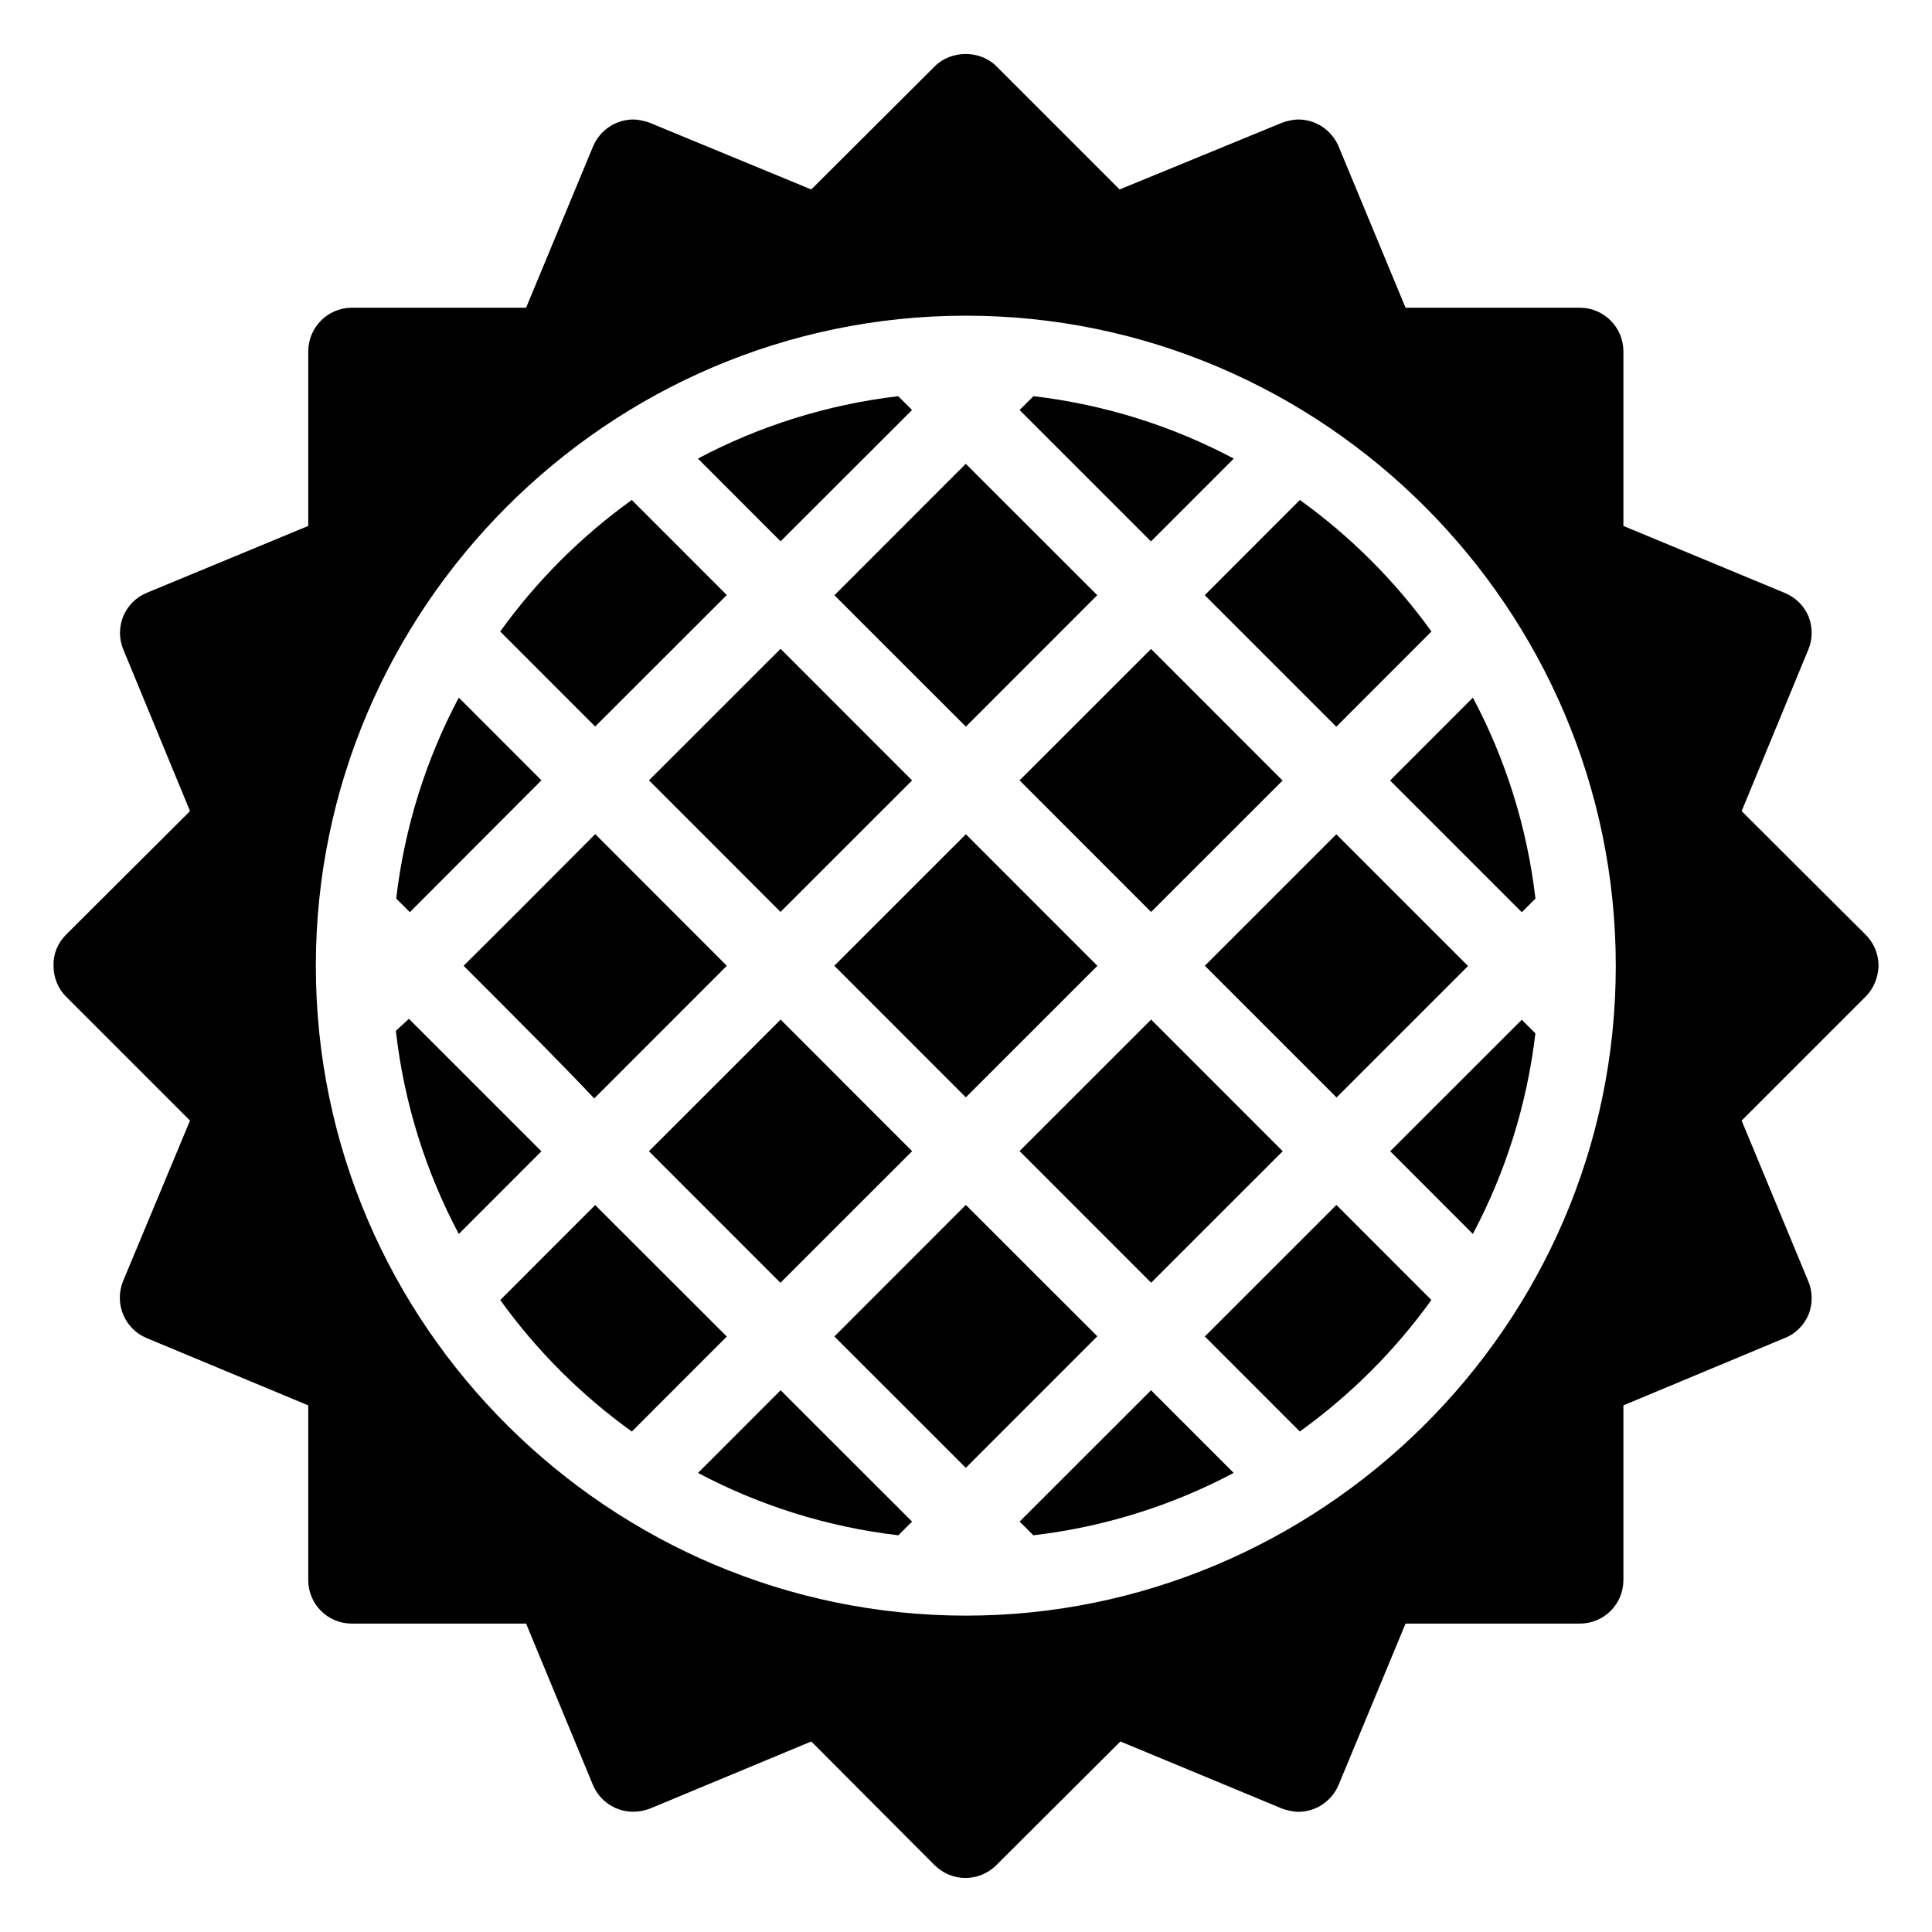
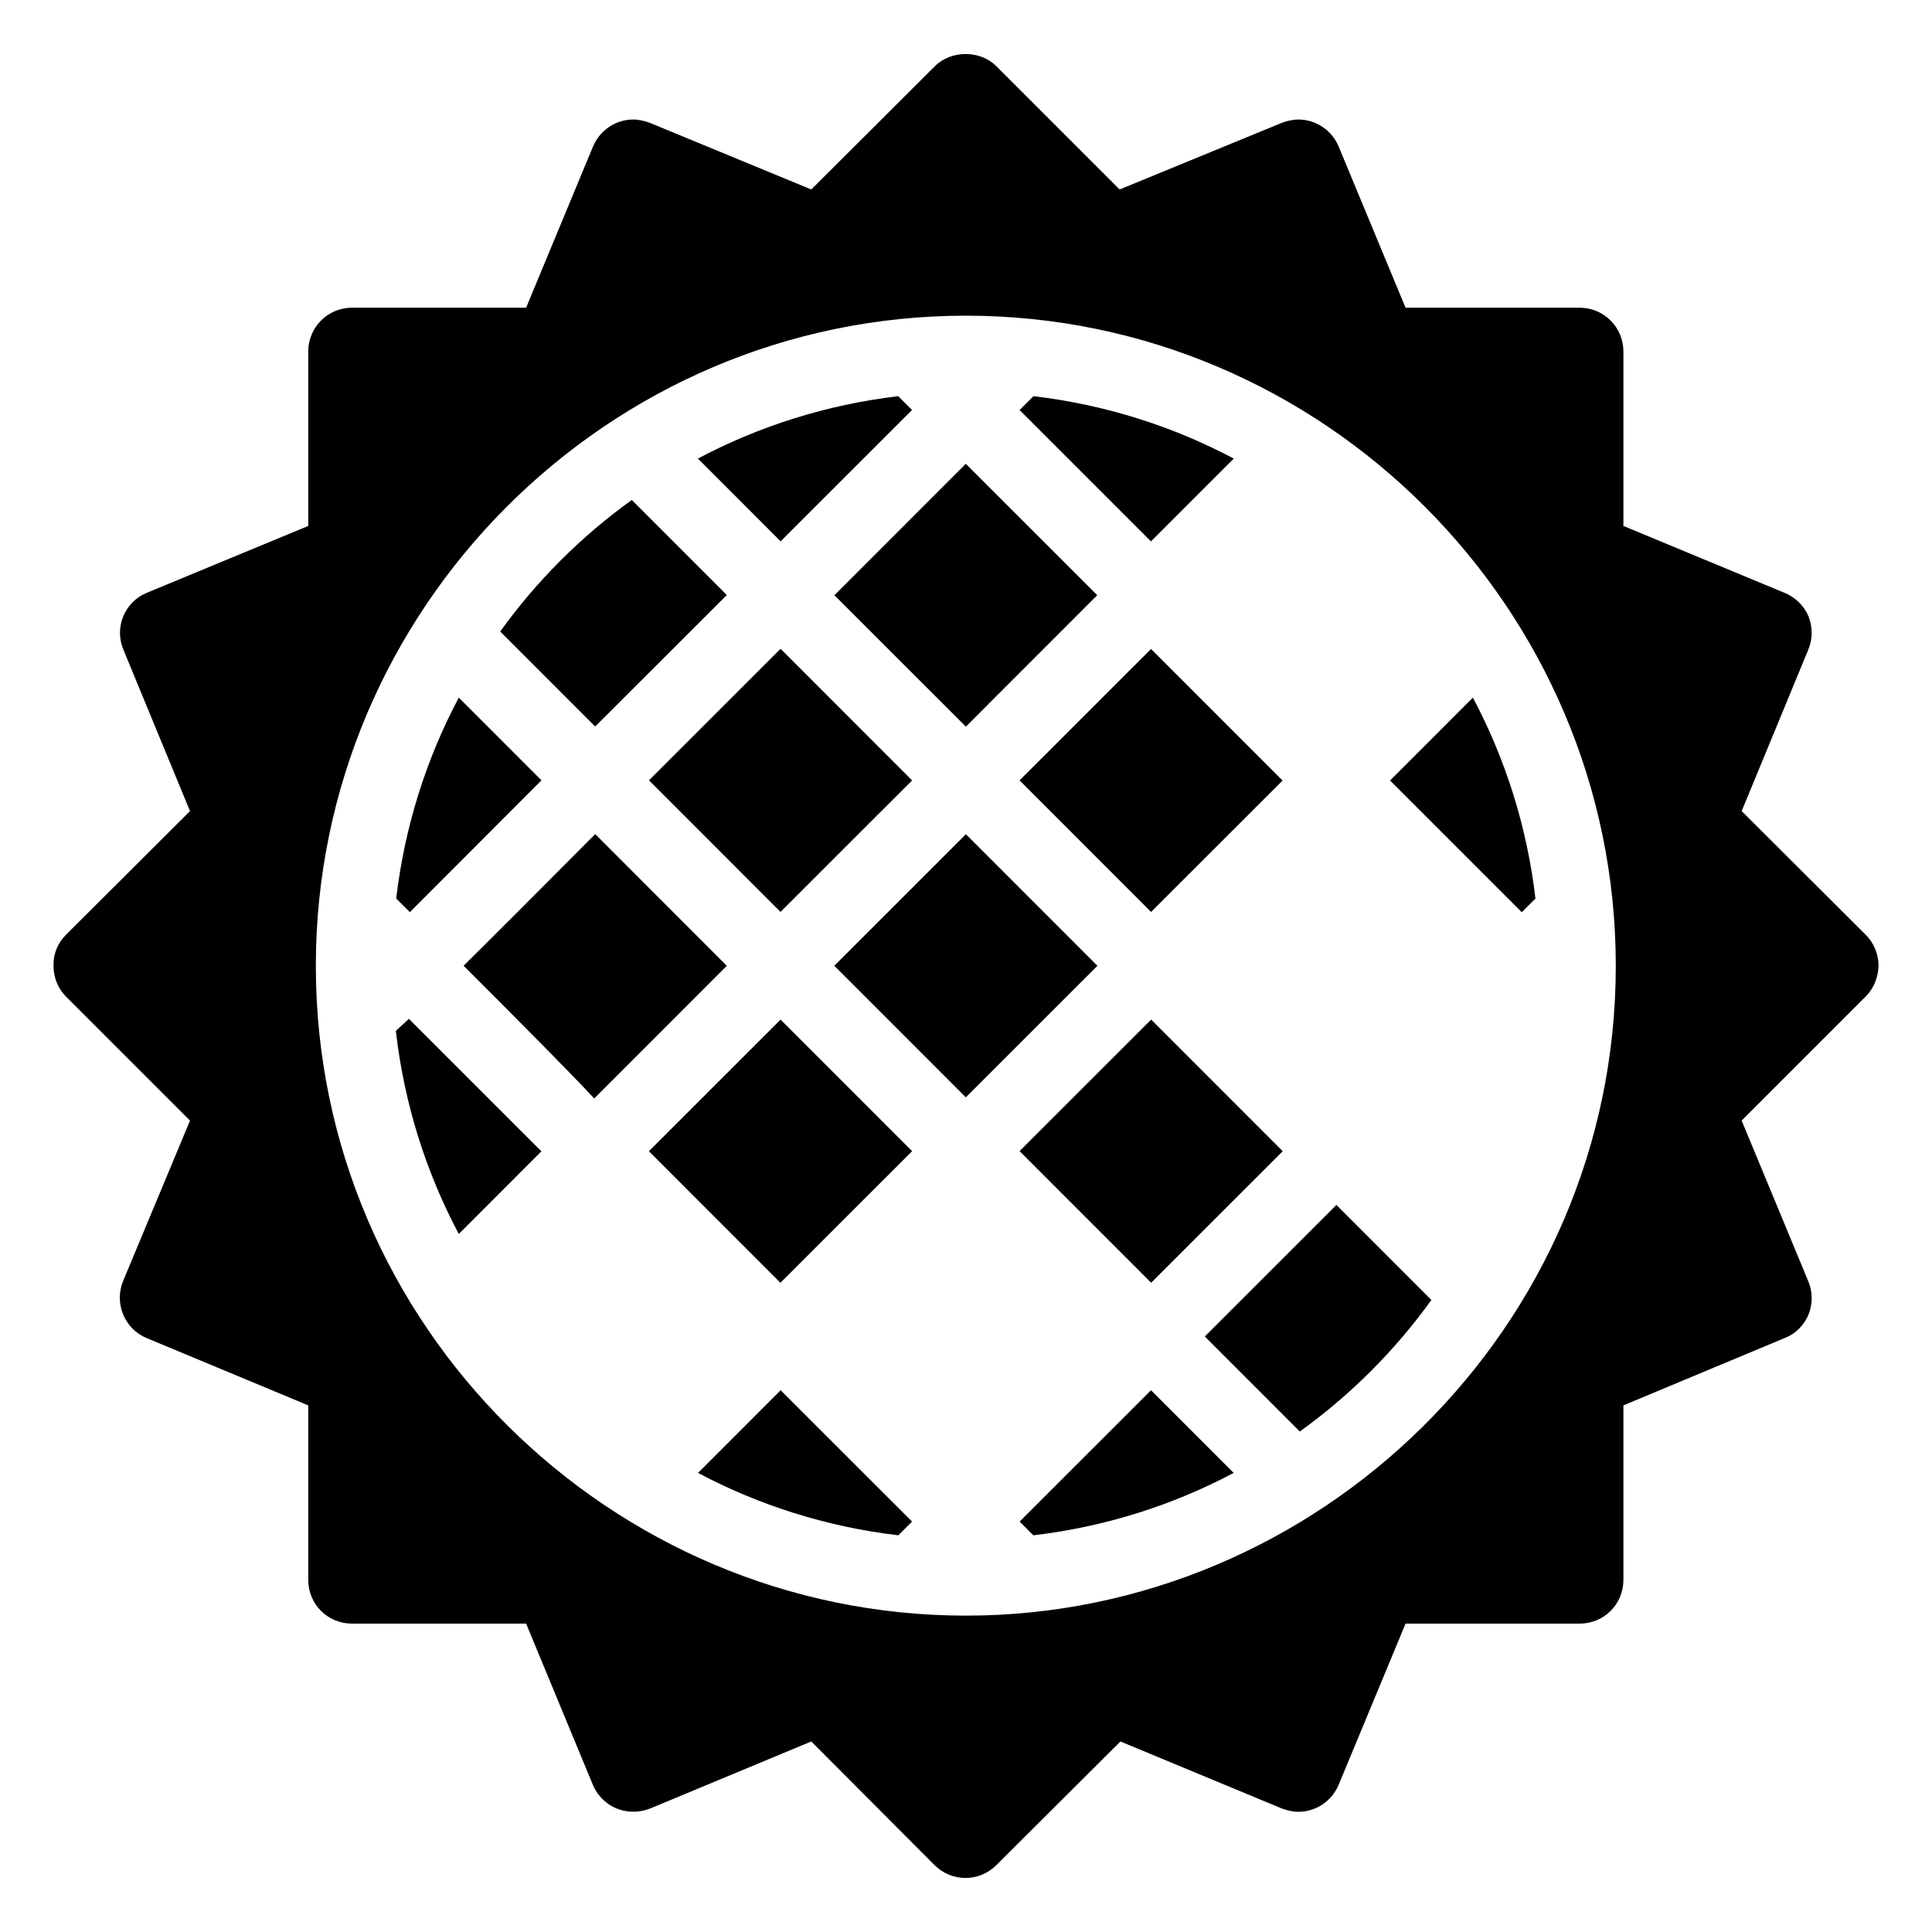
<svg xmlns="http://www.w3.org/2000/svg" fill="#000000" width="800px" height="800px" version="1.1" viewBox="144 144 512 512">
  <g>
    <path d="m287.49 350.79-21.906-21.918c-8.621 16.238-14.348 34.207-16.586 53.246 1.242 1.242 2.426 2.418 3.621 3.609 12.152-12.176 26.48-26.531 34.871-34.938z" />
    <path d="m434.78 301.73-34.816 34.836-34.836-34.816 34.816-34.836z" />
-     <path d="m498.14 365.1 34.902 34.902-34.844 34.84-34.902-34.902z" />
    <path d="m336.61 301.69-25.18-25.191c-13.43 9.66-25.203 21.43-34.871 34.855l25.168 25.18z" />
    <path d="m385.7 252.66-3.668-3.668c-18.973 2.242-36.887 7.949-53.078 16.535l21.914 21.926z" />
    <path d="m449.05 385.68-34.855-34.871 34.848-34.828 34.855 34.871z" />
    <path d="m350.86 315.94 34.855 34.875-34.871 34.852-34.855-34.875z" />
    <path d="m266.86 399.94c17.168 17.152 27.953 28.039 34.617 35.16l35.141-35.156-34.875-34.895c-14.977 15.047-26.34 26.445-34.883 34.891z" />
    <path d="m449.07 414.2 34.863 34.883-34.871 34.852-34.863-34.883z" />
    <path d="m350.87 414.2 34.852 34.871-34.902 34.883-34.852-34.871z" />
    <path d="m399.97 365.08 34.855 34.871-34.871 34.855-34.855-34.871z" />
    <path d="m470.96 265.53c-16.188-8.59-34.102-14.297-53.078-16.539l-3.68 3.672 34.816 34.816z" />
-     <path d="m512.42 449.09 21.902 21.914c8.609-16.207 14.328-34.148 16.574-53.148l-3.609-3.609z" />
    <path d="m252.37 414c-1.273 1.191-2.414 2.238-3.465 3.18 2.188 19.258 7.969 37.43 16.684 53.836l21.891-21.906c-8.492-8.496-22.961-22.965-35.109-35.109z" />
-     <path d="m488.48 276.5-25.211 25.227 34.863 34.863 25.215-25.23c-9.664-13.43-21.438-25.199-34.867-34.859z" />
    <path d="m641.83 399.96c0-3.125-1.211-6.047-3.426-8.262l-32.848-32.746 17.633-42.723c1.211-2.82 1.211-5.945 0.102-8.867-1.211-2.82-3.426-5.039-6.348-6.246l-42.723-17.734v-46.25c0-6.348-5.141-11.586-11.586-11.586h-46.148l-17.734-42.723c-1.812-4.332-6.047-7.152-10.68-7.152-1.309 0-3.223 0.402-4.434 0.906l-42.926 17.633-32.648-32.648c-4.332-4.332-11.992-4.332-16.324 0l-32.746 32.648-42.723-17.633c-1.211-0.504-3.125-0.906-4.434-0.906-4.637 0-8.867 2.82-10.68 7.152l-17.734 42.723h-46.148c-6.449 0-11.586 5.238-11.586 11.586v46.25l-42.824 17.734c-5.844 2.418-8.664 9.168-6.144 15.113l17.633 42.723-32.848 32.746c-2.215 2.215-3.426 5.141-3.324 8.262 0 3.125 1.211 6.047 3.324 8.16l32.848 32.848-17.734 42.523c-2.418 5.945 0.402 12.695 6.246 15.113l42.824 17.836v46.25c0 6.449 5.141 11.586 11.586 11.586h46.148l17.734 42.824c2.289 5.336 8.504 8.727 15.215 6.144l42.621-17.734 32.648 32.746c4.5 4.5 11.781 4.641 16.426 0l32.848-32.746 42.723 17.734c1.211 0.504 3.125 0.906 4.434 0.906 4.637 0 8.867-2.82 10.68-7.152l17.734-42.723h46.148c6.449 0 11.586-5.141 11.586-11.586v-46.25l42.723-17.836c2.922-1.109 5.141-3.426 6.348-6.246 1.109-2.82 1.109-6.047-0.102-8.867l-17.633-42.523 32.848-32.848c2.117-2.117 3.328-5.039 3.426-8.16zm-241.83 172.2c-94.113 0-172.3-76.781-172.3-172.2 0-94.516 77.285-172.3 172.3-172.3 94.617 0 172.2 77.484 172.2 172.3 0 95.93-78.895 172.2-172.2 172.2z" />
    <path d="m463.29 498.18 25.172 25.184c13.43-9.66 25.203-21.43 34.871-34.855l-25.172-25.184z" />
    <path d="m547.29 385.75 3.625-3.621c-2.234-19.039-7.961-37.012-16.582-53.25l-21.949 21.961z" />
-     <path d="m301.73 463.35-25.16 25.172c9.668 13.426 21.441 25.191 34.875 34.852l25.164-25.176z" />
    <path d="m414.21 547.23 3.644 3.641c18.977-2.238 36.891-7.945 53.082-16.535l-21.902-21.91z" />
    <path d="m328.98 534.34c16.191 8.586 34.105 14.293 53.082 16.531l3.644-3.641-34.832-34.797z" />
-     <path d="m365.12 498.18 34.844-34.863 34.832 34.812-34.844 34.863z" />
  </g>
</svg>